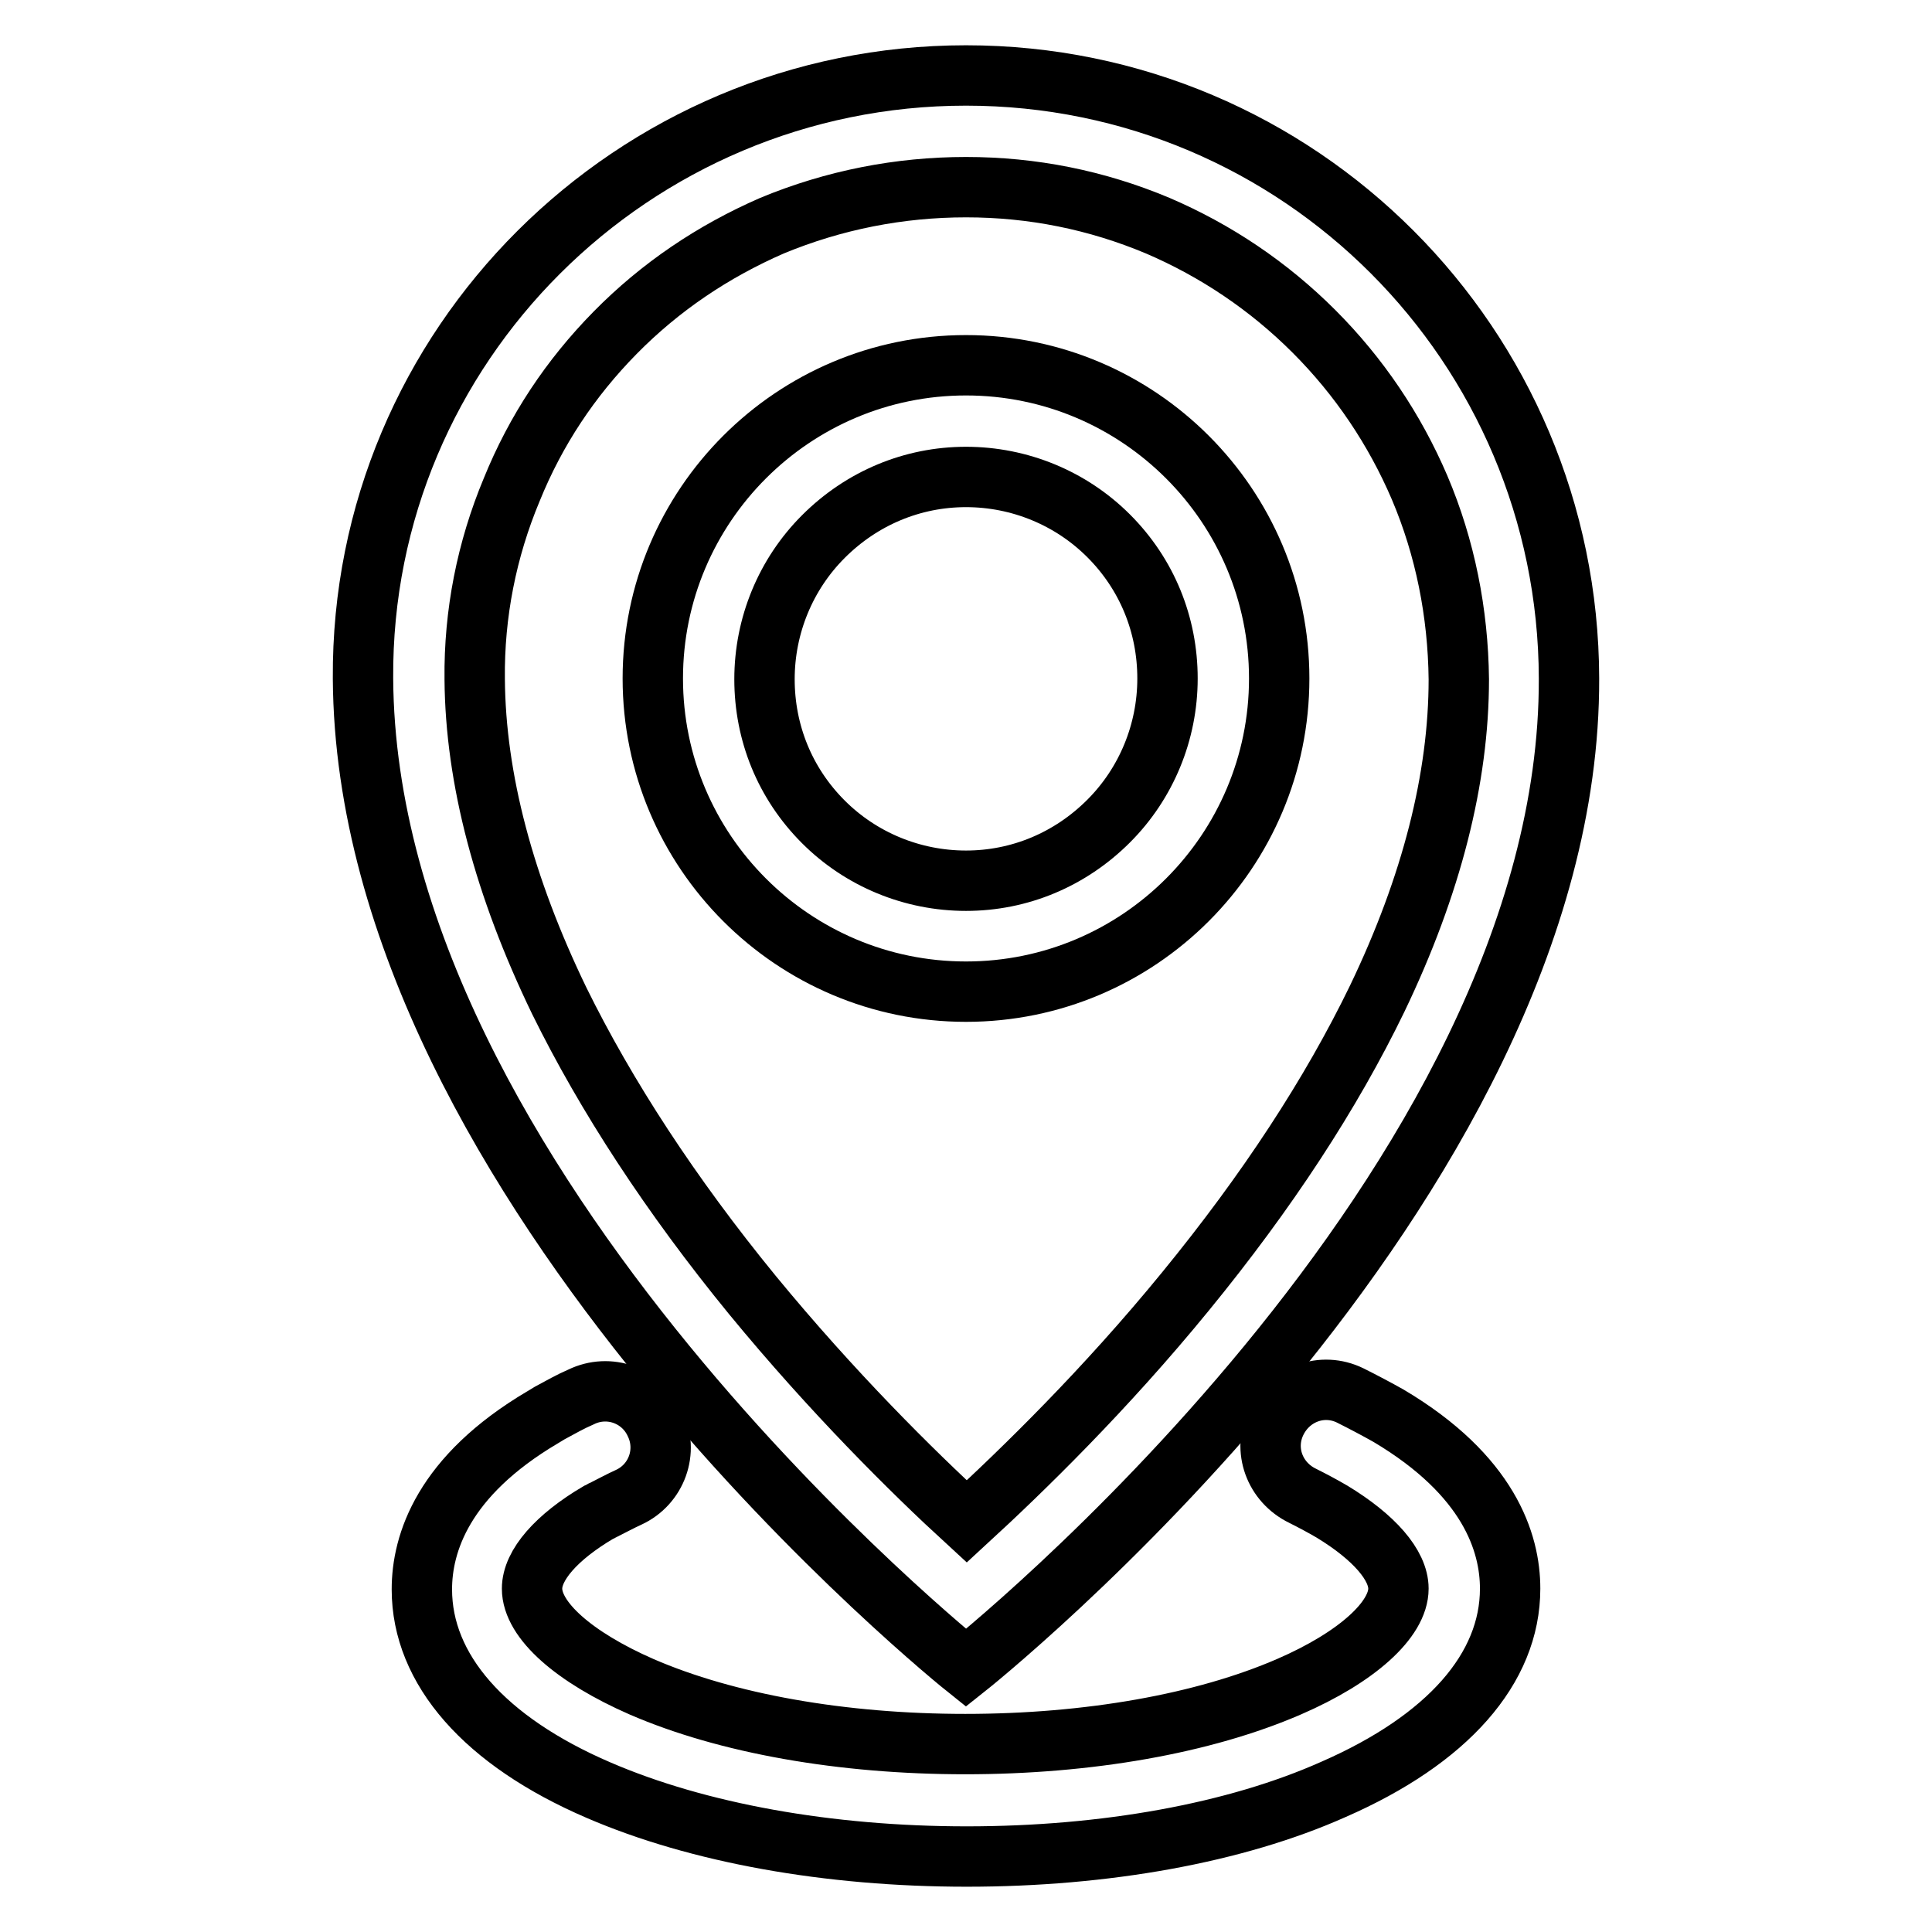
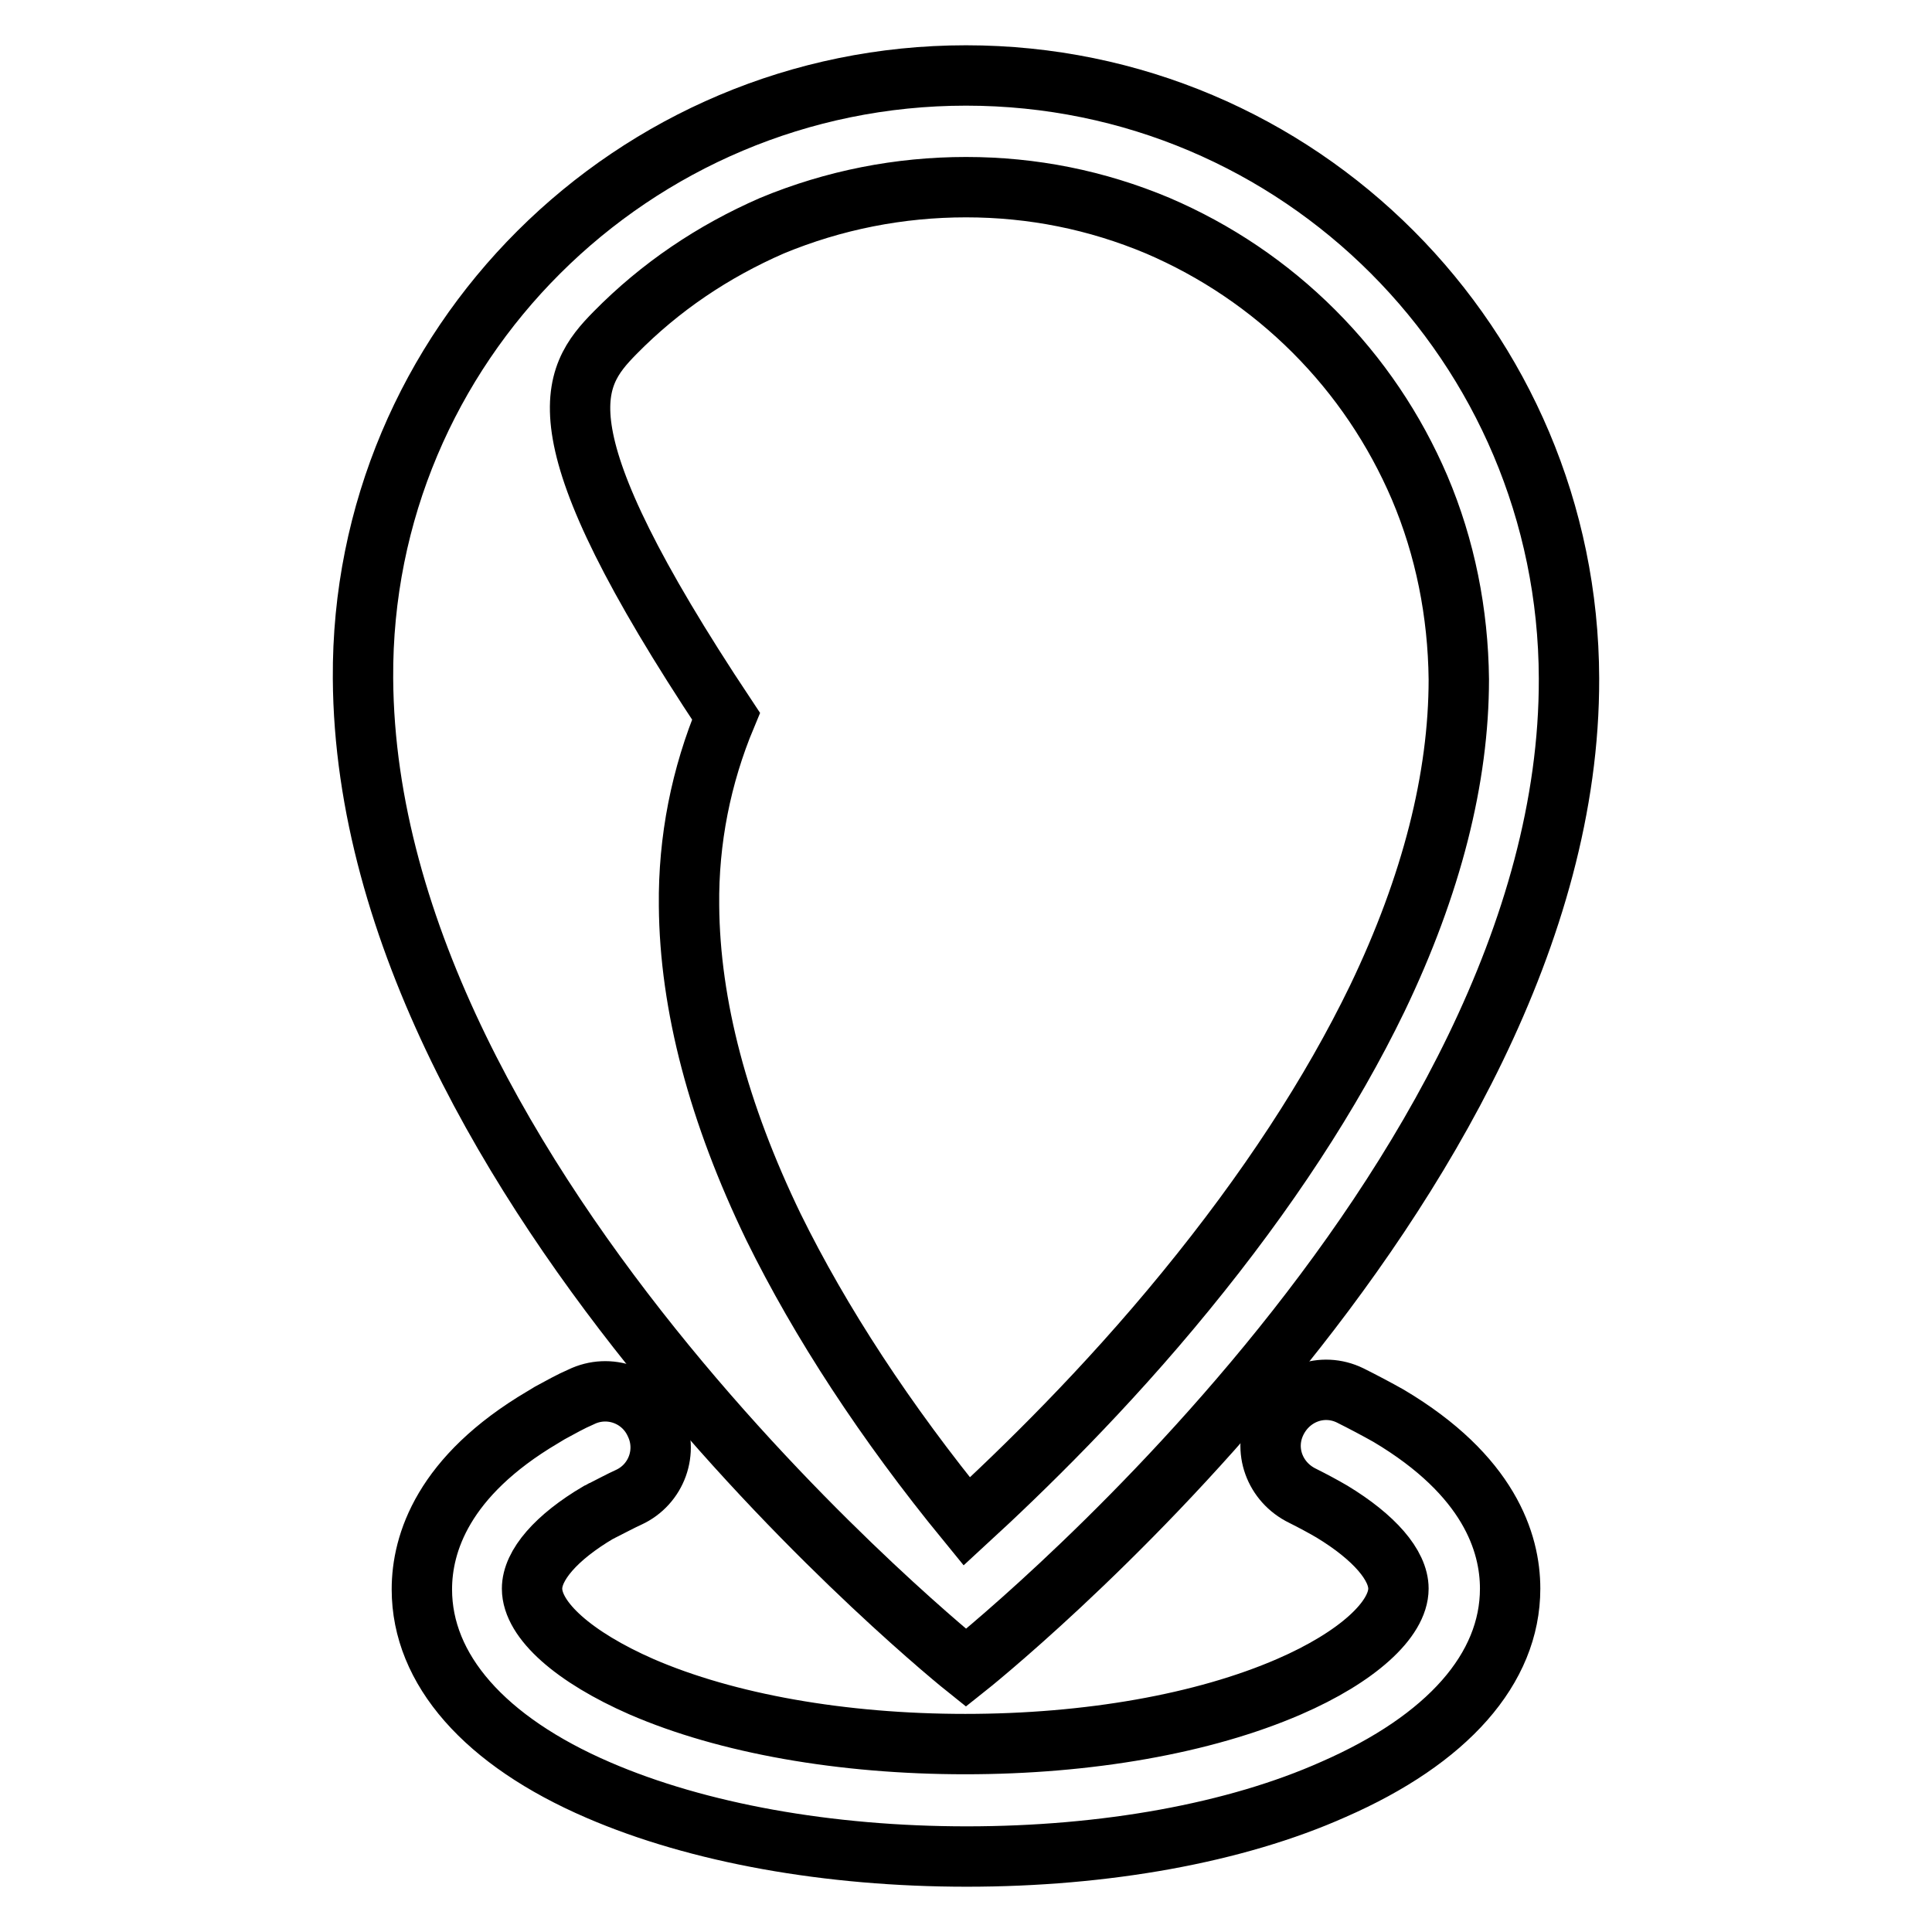
<svg xmlns="http://www.w3.org/2000/svg" version="1.1" x="0px" y="0px" viewBox="0 0 256 256" enable-background="new 0 0 256 256" xml:space="preserve">
  <g>
-     <path stroke-width="8" fill-opacity="0" stroke="#000000" d="M128,63.2c7.1,0,13.9,2.8,18.9,7.8c5.1,5.1,7.8,11.8,7.8,18.9c0,7.1-2.8,13.9-7.8,18.9 c-5.1,5.1-11.8,7.9-18.9,7.9c-7.1,0-13.9-2.8-18.9-7.8c-5.1-5.1-7.8-11.8-7.8-18.9s2.8-13.9,7.8-18.9C114.2,66,120.9,63.2,128,63.2  M128,48.4c-22.9,0-41.5,18.6-41.5,41.5c0,22.9,18.6,41.5,41.5,41.5c22.9,0,41.5-18.6,41.5-41.5C169.5,67,150.9,48.4,128,48.4z" />
-     <path stroke-width="8" fill-opacity="0" stroke="#000000" d="M128,24.8c8.8,0,17.3,1.7,25.4,5.1c7.7,3.3,14.7,8,20.7,14c6,6,10.7,13,14,20.7c3.4,8,5.1,16.6,5.2,25.4 c0,13.1-3.6,27.3-10.8,42.3c-6.1,12.6-14.6,25.6-25.4,38.8c-10.7,13.1-21.6,23.7-29,30.5c-7.2-6.6-17.8-17.1-28.4-30 c-10.8-13.2-19.4-26.4-25.6-39c-7.3-15.1-11.1-29.4-11.2-42.6c-0.1-8.7,1.6-17.2,4.9-25.1C71,57,75.6,50.1,81.5,44.1 c6-6.1,13-10.8,20.8-14.2C110.5,26.5,119.2,24.8,128,24.8 M128,10c-44.1,0-80.2,35.8-79.9,79.9C48.5,157.5,128,221,128,221 s80.1-63.5,79.9-131.1C207.8,45.8,172.2,10,128,10z" />
+     <path stroke-width="8" fill-opacity="0" stroke="#000000" d="M128,24.8c8.8,0,17.3,1.7,25.4,5.1c7.7,3.3,14.7,8,20.7,14c6,6,10.7,13,14,20.7c3.4,8,5.1,16.6,5.2,25.4 c0,13.1-3.6,27.3-10.8,42.3c-6.1,12.6-14.6,25.6-25.4,38.8c-10.7,13.1-21.6,23.7-29,30.5c-10.8-13.2-19.4-26.4-25.6-39c-7.3-15.1-11.1-29.4-11.2-42.6c-0.1-8.7,1.6-17.2,4.9-25.1C71,57,75.6,50.1,81.5,44.1 c6-6.1,13-10.8,20.8-14.2C110.5,26.5,119.2,24.8,128,24.8 M128,10c-44.1,0-80.2,35.8-79.9,79.9C48.5,157.5,128,221,128,221 s80.1-63.5,79.9-131.1C207.8,45.8,172.2,10,128,10z" />
    <path stroke-width="8" fill-opacity="0" stroke="#000000" d="M128.1,246c-18.3,0-35.6-3.1-48.8-8.8c-15.1-6.5-23.4-16-23.4-26.6c0-6.1,2.8-15,16-22.8 c0.3-0.2,0.7-0.4,1-0.6c1.3-0.7,2.7-1.5,4.1-2.1c3.7-1.8,8.1-0.2,9.8,3.5c1.8,3.7,0.2,8.1-3.5,9.8c-1.1,0.5-2.2,1.1-3.2,1.6 c-0.3,0.1-0.5,0.3-0.8,0.4c-5.6,3.3-8.8,7-8.8,10.1c0,4.2,5.6,9.1,14.5,13c11.3,4.9,26.6,7.6,42.9,7.6c16.3,0,31.6-2.7,42.9-7.6 c9-3.9,14.5-8.9,14.5-13c0-3.1-3.2-6.8-8.8-10.2c-1.2-0.7-2.5-1.4-3.9-2.1c-3.7-1.8-5.3-6.1-3.5-9.8c1.8-3.7,6.1-5.3,9.8-3.5 c1.8,0.9,3.5,1.8,5.1,2.7c13.3,7.9,16.1,16.8,16.1,22.9c0,10.6-8.3,20-23.4,26.6C163.7,242.9,146.4,246,128.1,246z" />
  </g>
</svg>